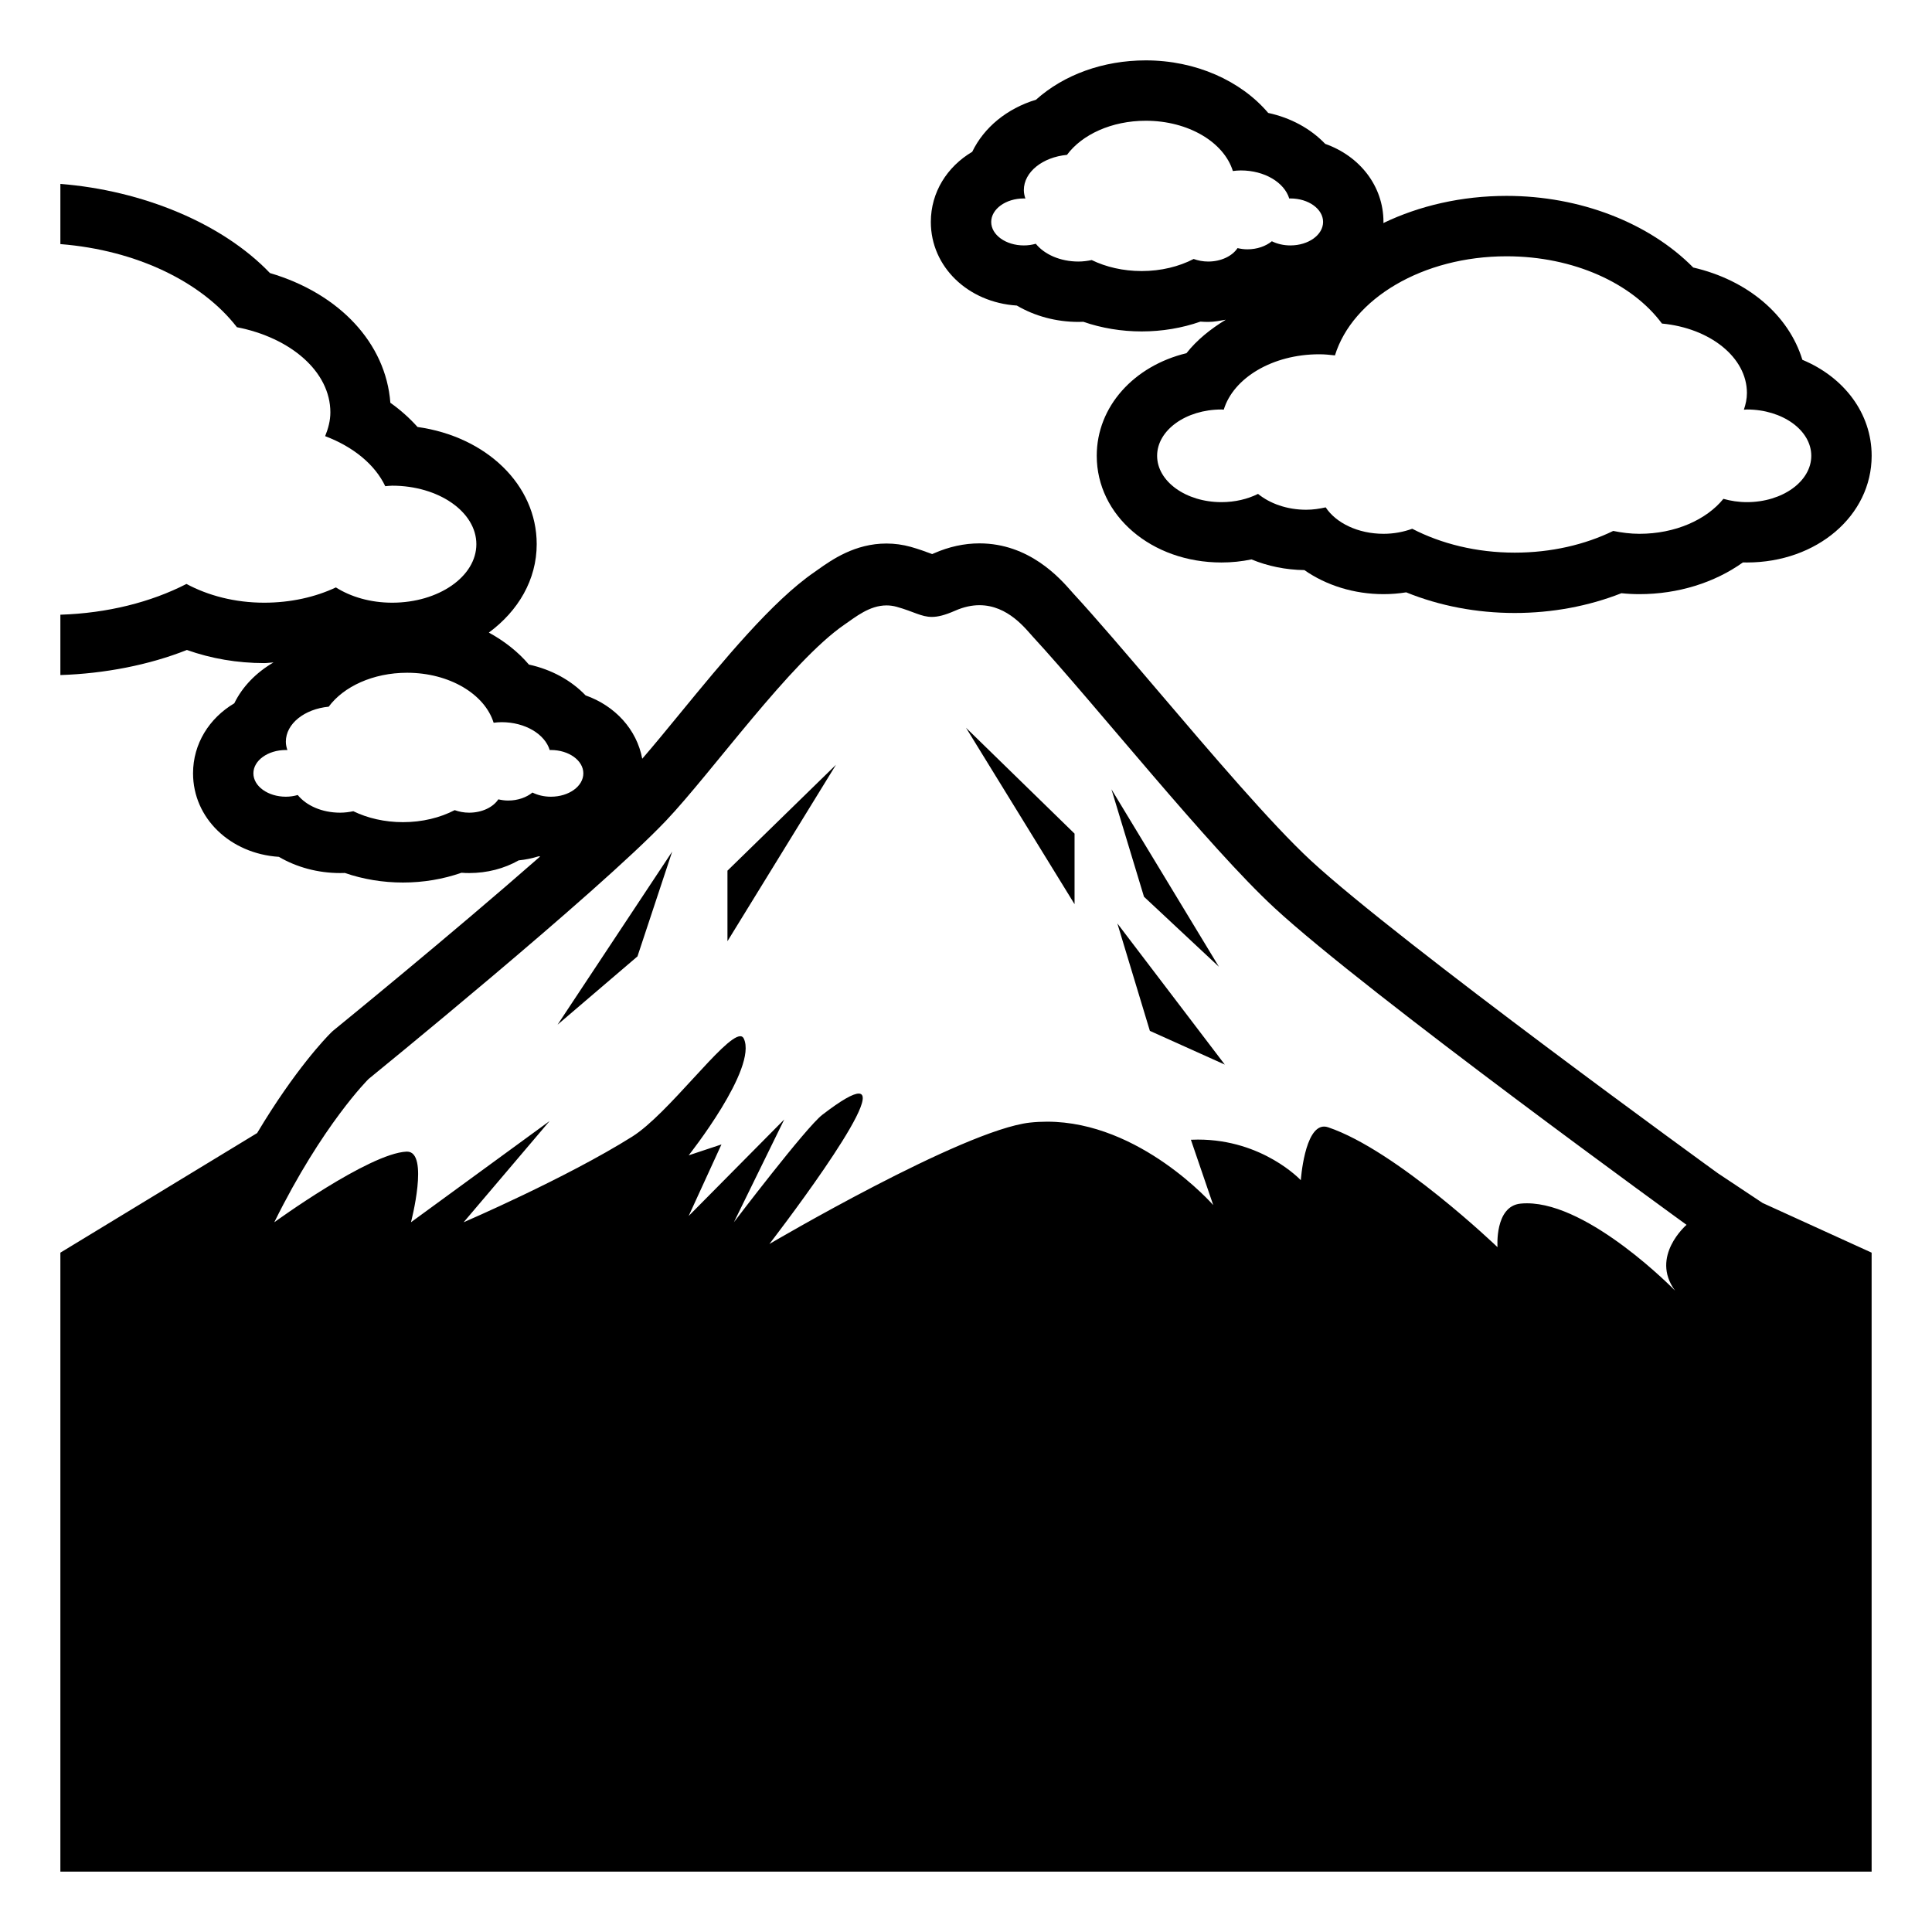
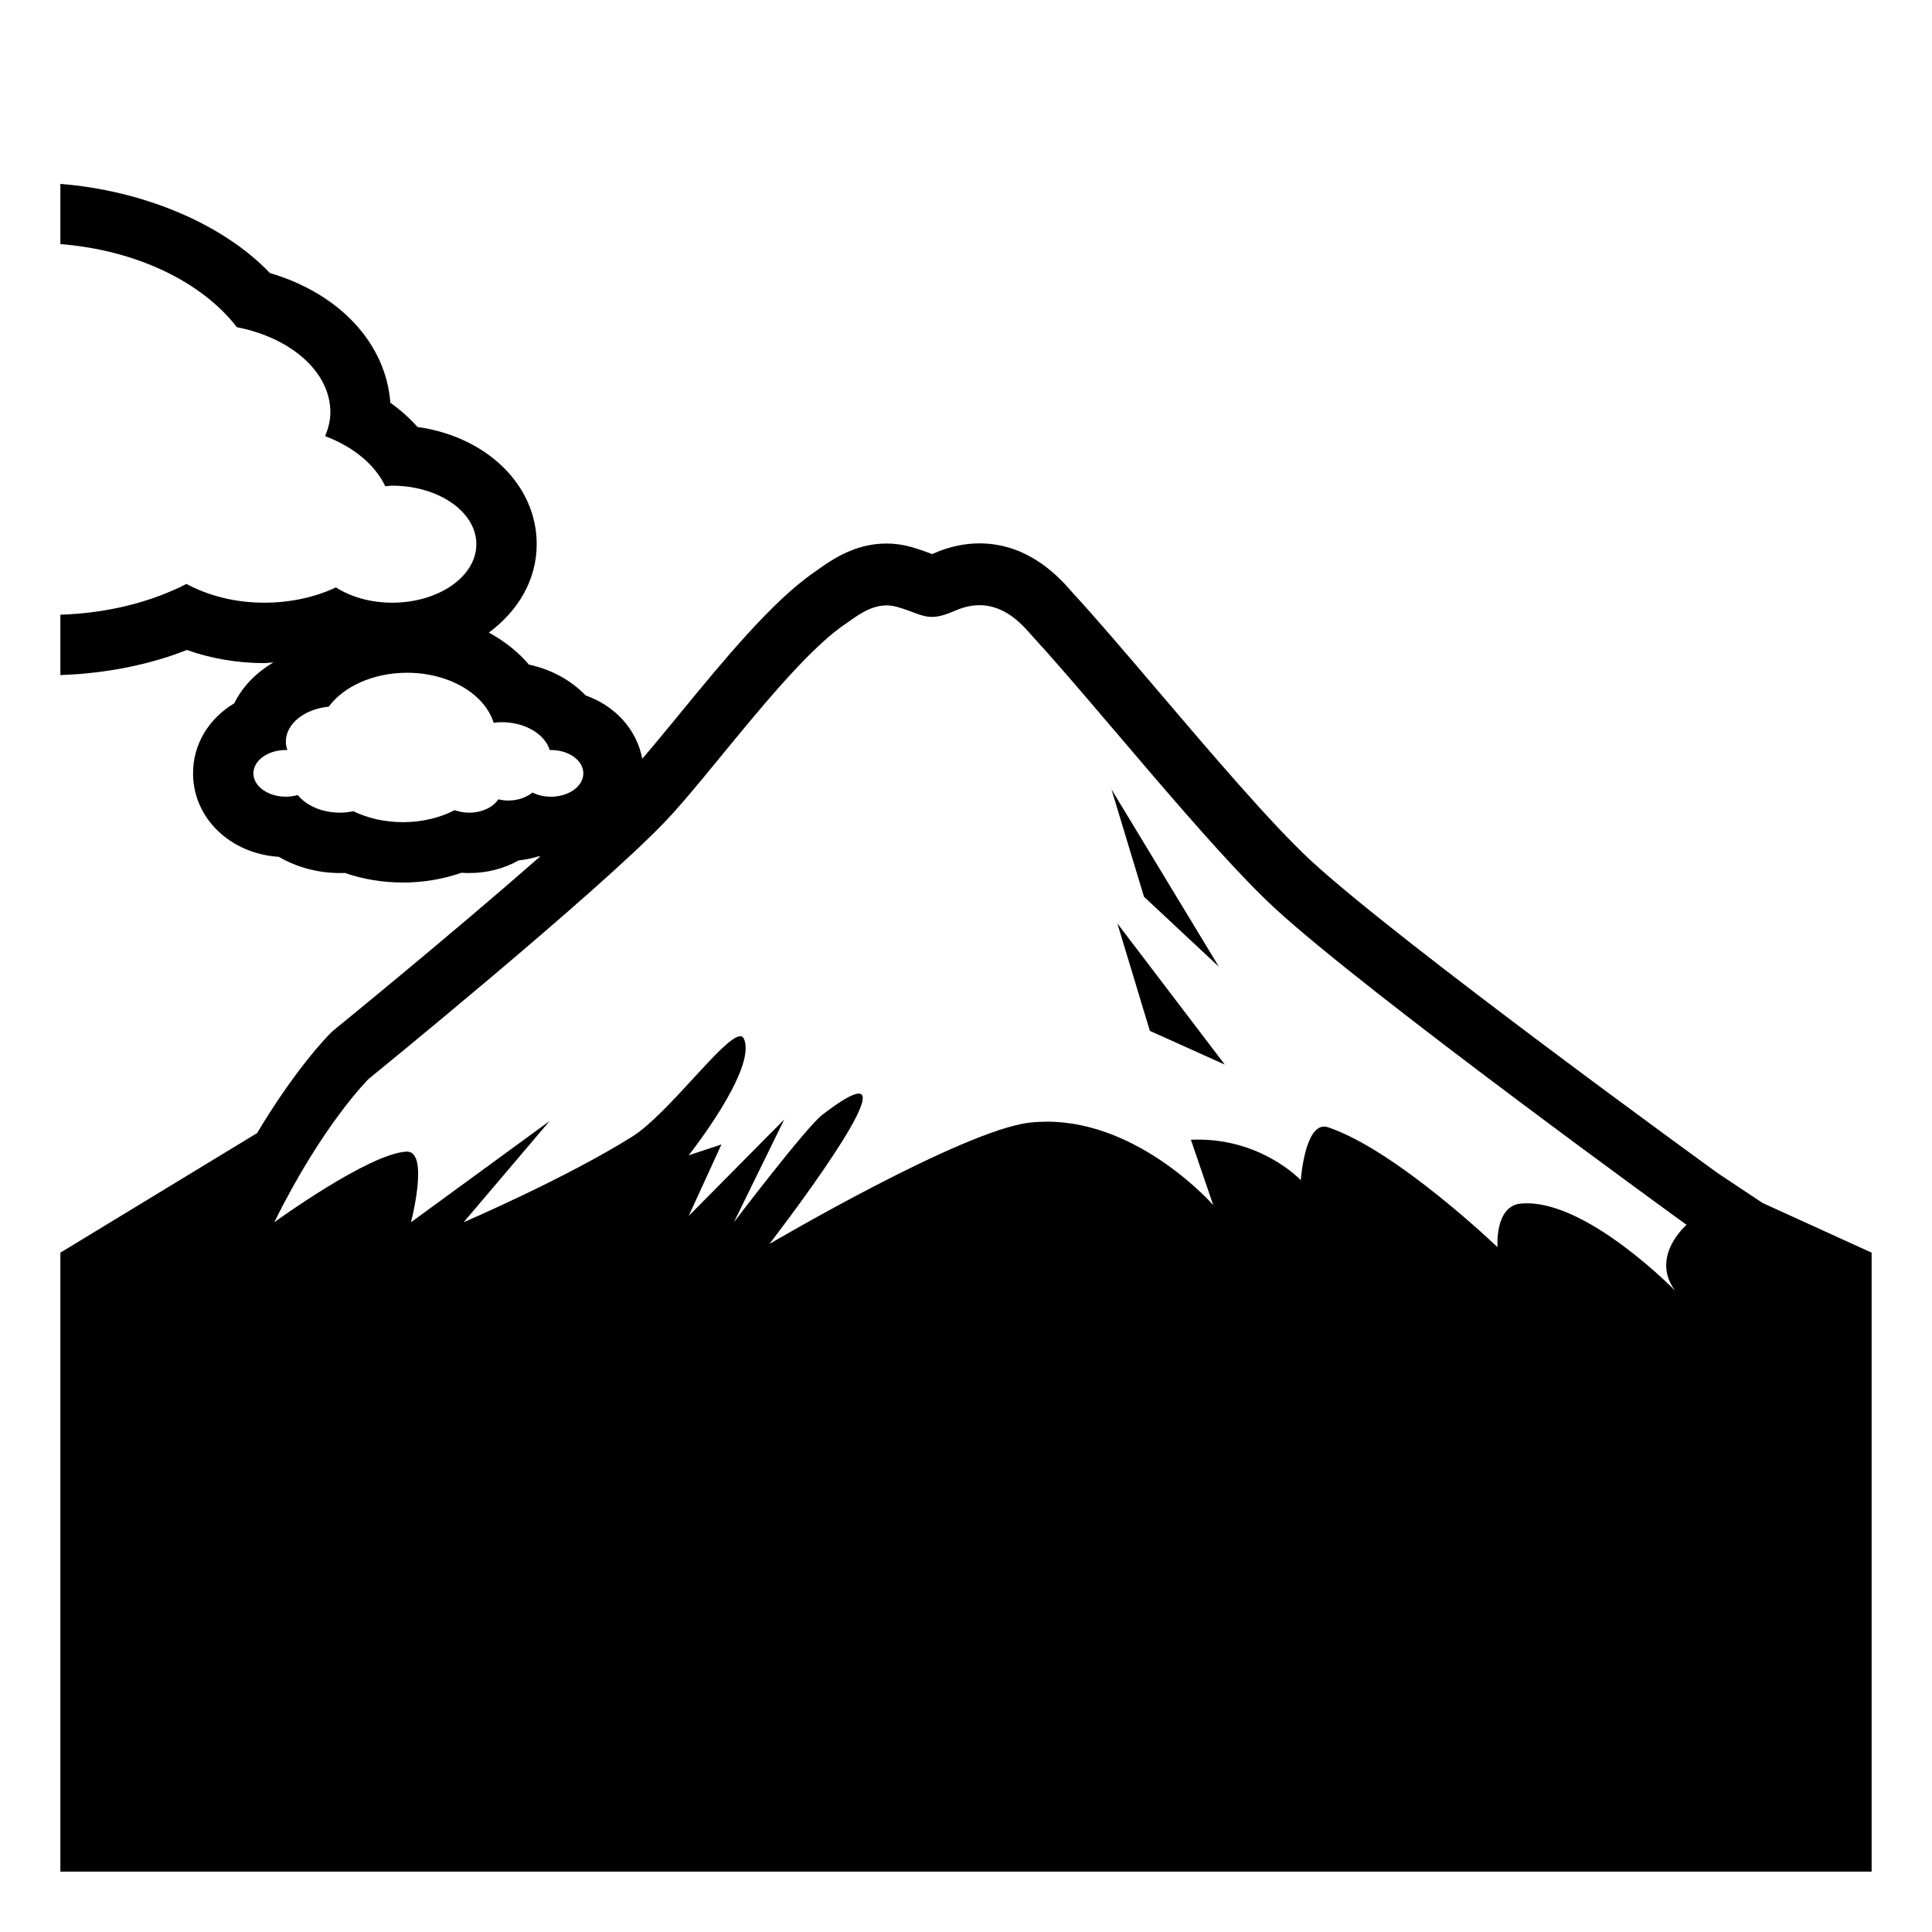
<svg xmlns="http://www.w3.org/2000/svg" viewBox="0 0 64 64" enable-background="new 0 0 64 64">
-   <path d="m33.684 10.122c.593.349 1.302.542 2.04.542.054 0 .108-.001.163-.004.607.21 1.265.319 1.932.319.675 0 1.336-.111 1.947-.325.086.007.172.01.258.01.201 0 .391-.04.582-.073-.505.307-.958.67-1.303 1.109-1.734.419-2.972 1.762-2.972 3.398 0 1.982 1.814 3.535 4.131 3.535.337 0 .671-.034.995-.102.54.224 1.136.346 1.752.354.725.507 1.649.797 2.623.797.252 0 .503-.02.75-.06 1.106.449 2.334.684 3.595.684 1.237 0 2.446-.226 3.534-.655.203.021.4.031.595.031 1.281 0 2.494-.381 3.43-1.051.044.001.089.002.133.002 2.317 0 4.132-1.553 4.132-3.535 0-1.414-.924-2.609-2.295-3.179-.453-1.48-1.809-2.64-3.615-3.057-1.462-1.48-3.749-2.373-6.183-2.373-1.485 0-2.888.325-4.083.9 0-.013.004-.025.004-.038 0-1.189-.788-2.182-1.93-2.585-.482-.504-1.139-.864-1.888-1.025-.906-1.067-2.403-1.741-4.055-1.741-1.412 0-2.715.476-3.637 1.303-.967.294-1.724.92-2.113 1.726-.832.492-1.371 1.341-1.371 2.324 0 1.486 1.233 2.666 2.849 2.769m10.538 1.651c.581-1.878 2.903-3.283 5.686-3.283 2.23 0 4.165.902 5.146 2.228 1.587.15 2.815 1.117 2.815 2.301 0 .191-.04.374-.101.553.033-.001.065-.007.101-.007 1.178 0 2.132.687 2.132 1.534s-.954 1.535-2.132 1.535c-.276 0-.538-.041-.779-.109-.562.691-1.592 1.158-2.783 1.158-.302 0-.589-.039-.867-.095-.932.454-2.054.719-3.262.719-1.269 0-2.438-.295-3.396-.791-.287.104-.605.167-.949.167-.849 0-1.576-.359-1.918-.876-.206.046-.419.079-.645.079-.64 0-1.205-.207-1.596-.525-.345.172-.762.273-1.212.273-1.178 0-2.131-.688-2.131-1.535s.953-1.534 2.131-1.534c.026 0 .051.005.077.005.318-1.047 1.61-1.834 3.16-1.834.18-.001.352.018.523.037m-10.306-5.199c.019 0 .034.003.051.003-.03-.09-.051-.184-.051-.279 0-.602.624-1.092 1.429-1.168.497-.672 1.478-1.13 2.611-1.13 1.411 0 2.589.712 2.884 1.665.086-.01.174-.019.265-.019.786 0 1.441.398 1.603.93.014 0 .027-.002.039-.002.599 0 1.082.349 1.082.778s-.484.778-1.083.778c-.228 0-.439-.051-.614-.138-.198.161-.484.267-.81.267-.114 0-.223-.016-.327-.04-.173.262-.542.445-.972.445-.176 0-.337-.033-.482-.085-.484.251-1.08.4-1.723.4-.613 0-1.182-.135-1.654-.364-.141.028-.287.049-.44.049-.604 0-1.127-.237-1.412-.589-.124.035-.255.055-.396.055-.597 0-1.081-.348-1.081-.777s.484-.779 1.081-.779" />
  <path d="m56.905 38.864c-.105-.075-10.535-7.635-13.48-10.356-1.303-1.205-3.304-3.555-5.07-5.628-1.051-1.234-2.044-2.4-2.813-3.234l-.051-.058c-.382-.435-1.396-1.588-3.046-1.588-.501 0-1.009.11-1.506.329-.022.011-.043.019-.061.026-.009-.004-.018-.007-.027-.011-.188-.07-.404-.15-.682-.229-.264-.073-.533-.11-.803-.11-1.047 0-1.81.539-2.266.861l-.118.084c-1.398.957-3.031 2.947-4.472 4.703-.442.54-.863 1.052-1.235 1.481-.181-.968-.896-1.751-1.876-2.098-.48-.501-1.133-.859-1.878-1.021-.358-.422-.812-.778-1.327-1.06.971-.716 1.585-1.748 1.585-2.93 0-1.972-1.677-3.563-3.948-3.881-.262-.293-.563-.562-.9-.802-.148-1.974-1.689-3.619-3.989-4.297-1.575-1.646-4.21-2.735-6.942-2.953v1.994c2.534.201 4.692 1.259 5.848 2.753 1.783.348 3.096 1.473 3.096 2.822 0 .274-.071.535-.173.787.938.355 1.651.943 1.991 1.658.077-.005.15-.017.229-.017 1.541 0 2.789.868 2.789 1.938s-1.248 1.938-2.789 1.938c-.72 0-1.37-.193-1.864-.506-.678.319-1.494.506-2.374.506-.974 0-1.861-.237-2.576-.621-1.179.605-2.618.969-4.177 1.019v1.999c1.462-.047 2.934-.332 4.191-.831.804.286 1.673.435 2.563.435.104 0 .204-.019.306-.022-.572.334-1.027.797-1.299 1.354-.829.492-1.366 1.339-1.366 2.319 0 1.485 1.231 2.663 2.843 2.767.59.346 1.295.537 2.029.537.053 0 .104-.001.157-.003.605.209 1.26.317 1.925.317.672 0 1.33-.111 1.938-.324.084.007.169.01.253.01.598 0 1.162-.148 1.642-.42.226-.023.446-.068.658-.134.019.002.037.001.056.003-2.958 2.596-6.754 5.686-6.807 5.729l-.072.06-.066.064c-.141.14-1.176 1.206-2.433 3.311l-6.518 3.962v20.504h60v-20.504l-3.612-1.646-1.483-.986m-39.267-12.61c-.197.16-.481.265-.805.265-.113 0-.221-.016-.325-.04-.172.261-.539.442-.967.442-.174 0-.334-.032-.479-.084-.481.25-1.073.398-1.712.398-.61 0-1.175-.134-1.646-.362-.14.028-.285.048-.437.048-.602 0-1.121-.235-1.404-.585-.123.035-.254.056-.394.056-.593 0-1.075-.347-1.075-.774 0-.427.481-.773 1.075-.773.018 0 .034.003.051.003-.03-.09-.051-.182-.051-.278 0-.598.62-1.084 1.42-1.16.494-.668 1.471-1.124 2.597-1.124 1.402 0 2.573.709 2.866 1.656.087-.011.173-.019.264-.019.782 0 1.434.396 1.594.924.014 0 .026-.002.039-.002.595 0 1.075.347 1.075.773 0 .428-.48.774-1.075.774-.227 0-.437-.051-.611-.138m37.85 16.499c0 0-2.813-2.892-4.906-2.892-.07 0-.14.003-.208.01-.868.083-.767 1.443-.767 1.443s-3.339-3.206-5.613-3.972c-.046-.016-.09-.023-.132-.023-.65 0-.771 1.777-.771 1.777s-1.251-1.346-3.407-1.346c-.076 0-.154.002-.234.006l.74 2.164c0 0-2.414-2.763-5.505-2.763-.188 0-.38.01-.573.031-2.225.252-8.625 4.021-8.625 4.021s3.851-4.983 2.959-4.983c-.183 0-.56.206-1.207.704-.539.414-2.928 3.559-2.928 3.559l1.668-3.405-3.166 3.197 1.086-2.37-1.086.361c0 0 2.291-2.889 1.826-3.868-.026-.054-.065-.078-.117-.078-.534 0-2.382 2.574-3.579 3.326-2.195 1.379-5.585 2.837-5.585 2.837l2.848-3.353-4.592 3.353c0 0 .612-2.34-.13-2.34-.006 0-.011 0-.017 0-1.246.058-4.381 2.34-4.381 2.34 1.598-3.239 3.122-4.745 3.122-4.745s7.591-6.172 9.856-8.559c1.509-1.59 4.138-5.281 5.914-6.497.36-.246.823-.633 1.389-.633.108 0 .223.014.339.047.562.157.812.334 1.163.334.199 0 .431-.057.771-.206.293-.129.561-.182.806-.182.945 0 1.534.789 1.775 1.051 2.034 2.207 5.807 6.951 7.994 8.973 3.063 2.833 13.654 10.502 13.654 10.502s-1.216 1.044-.381 2.179" />
-   <path d="m21.117 31.682l1.15-3.472-3.797 5.734z" />
-   <path d="m24.098 31.179l3.595-5.845-3.595 3.508z" />
  <path d="m40.378 32.025l-3.56-5.879 1.078 3.56z" />
  <path d="m38.091 34.149l2.482 1.117-3.559-4.676z" />
-   <path d="m35.596 29.952v-2.337l-3.596-3.507z" />
</svg>